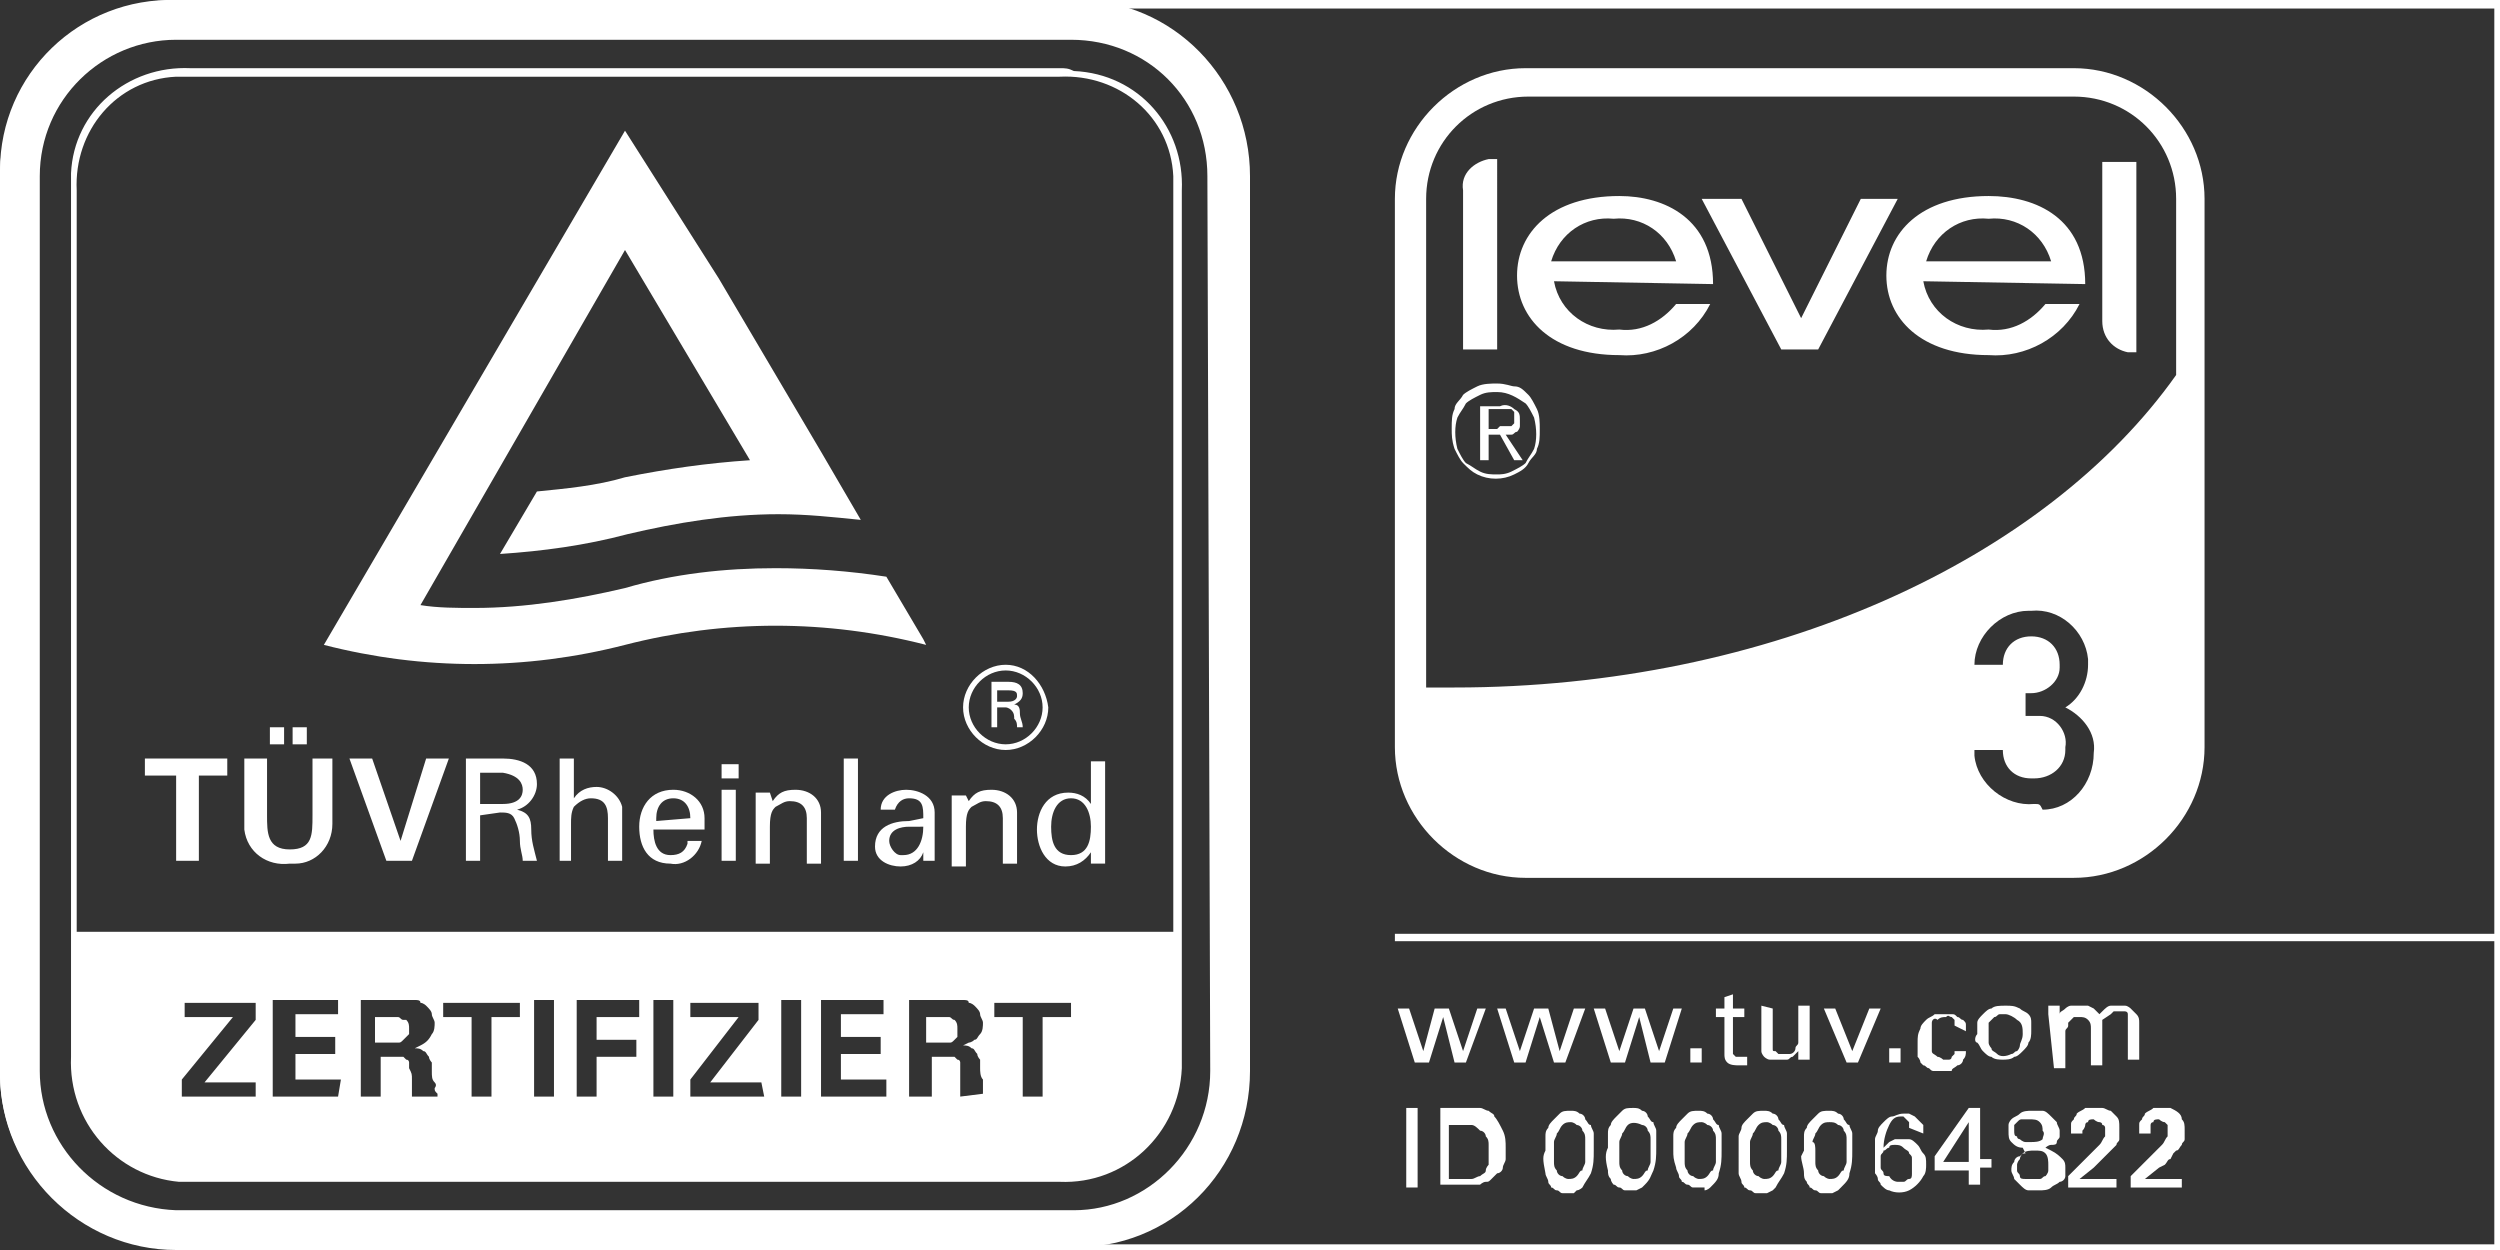
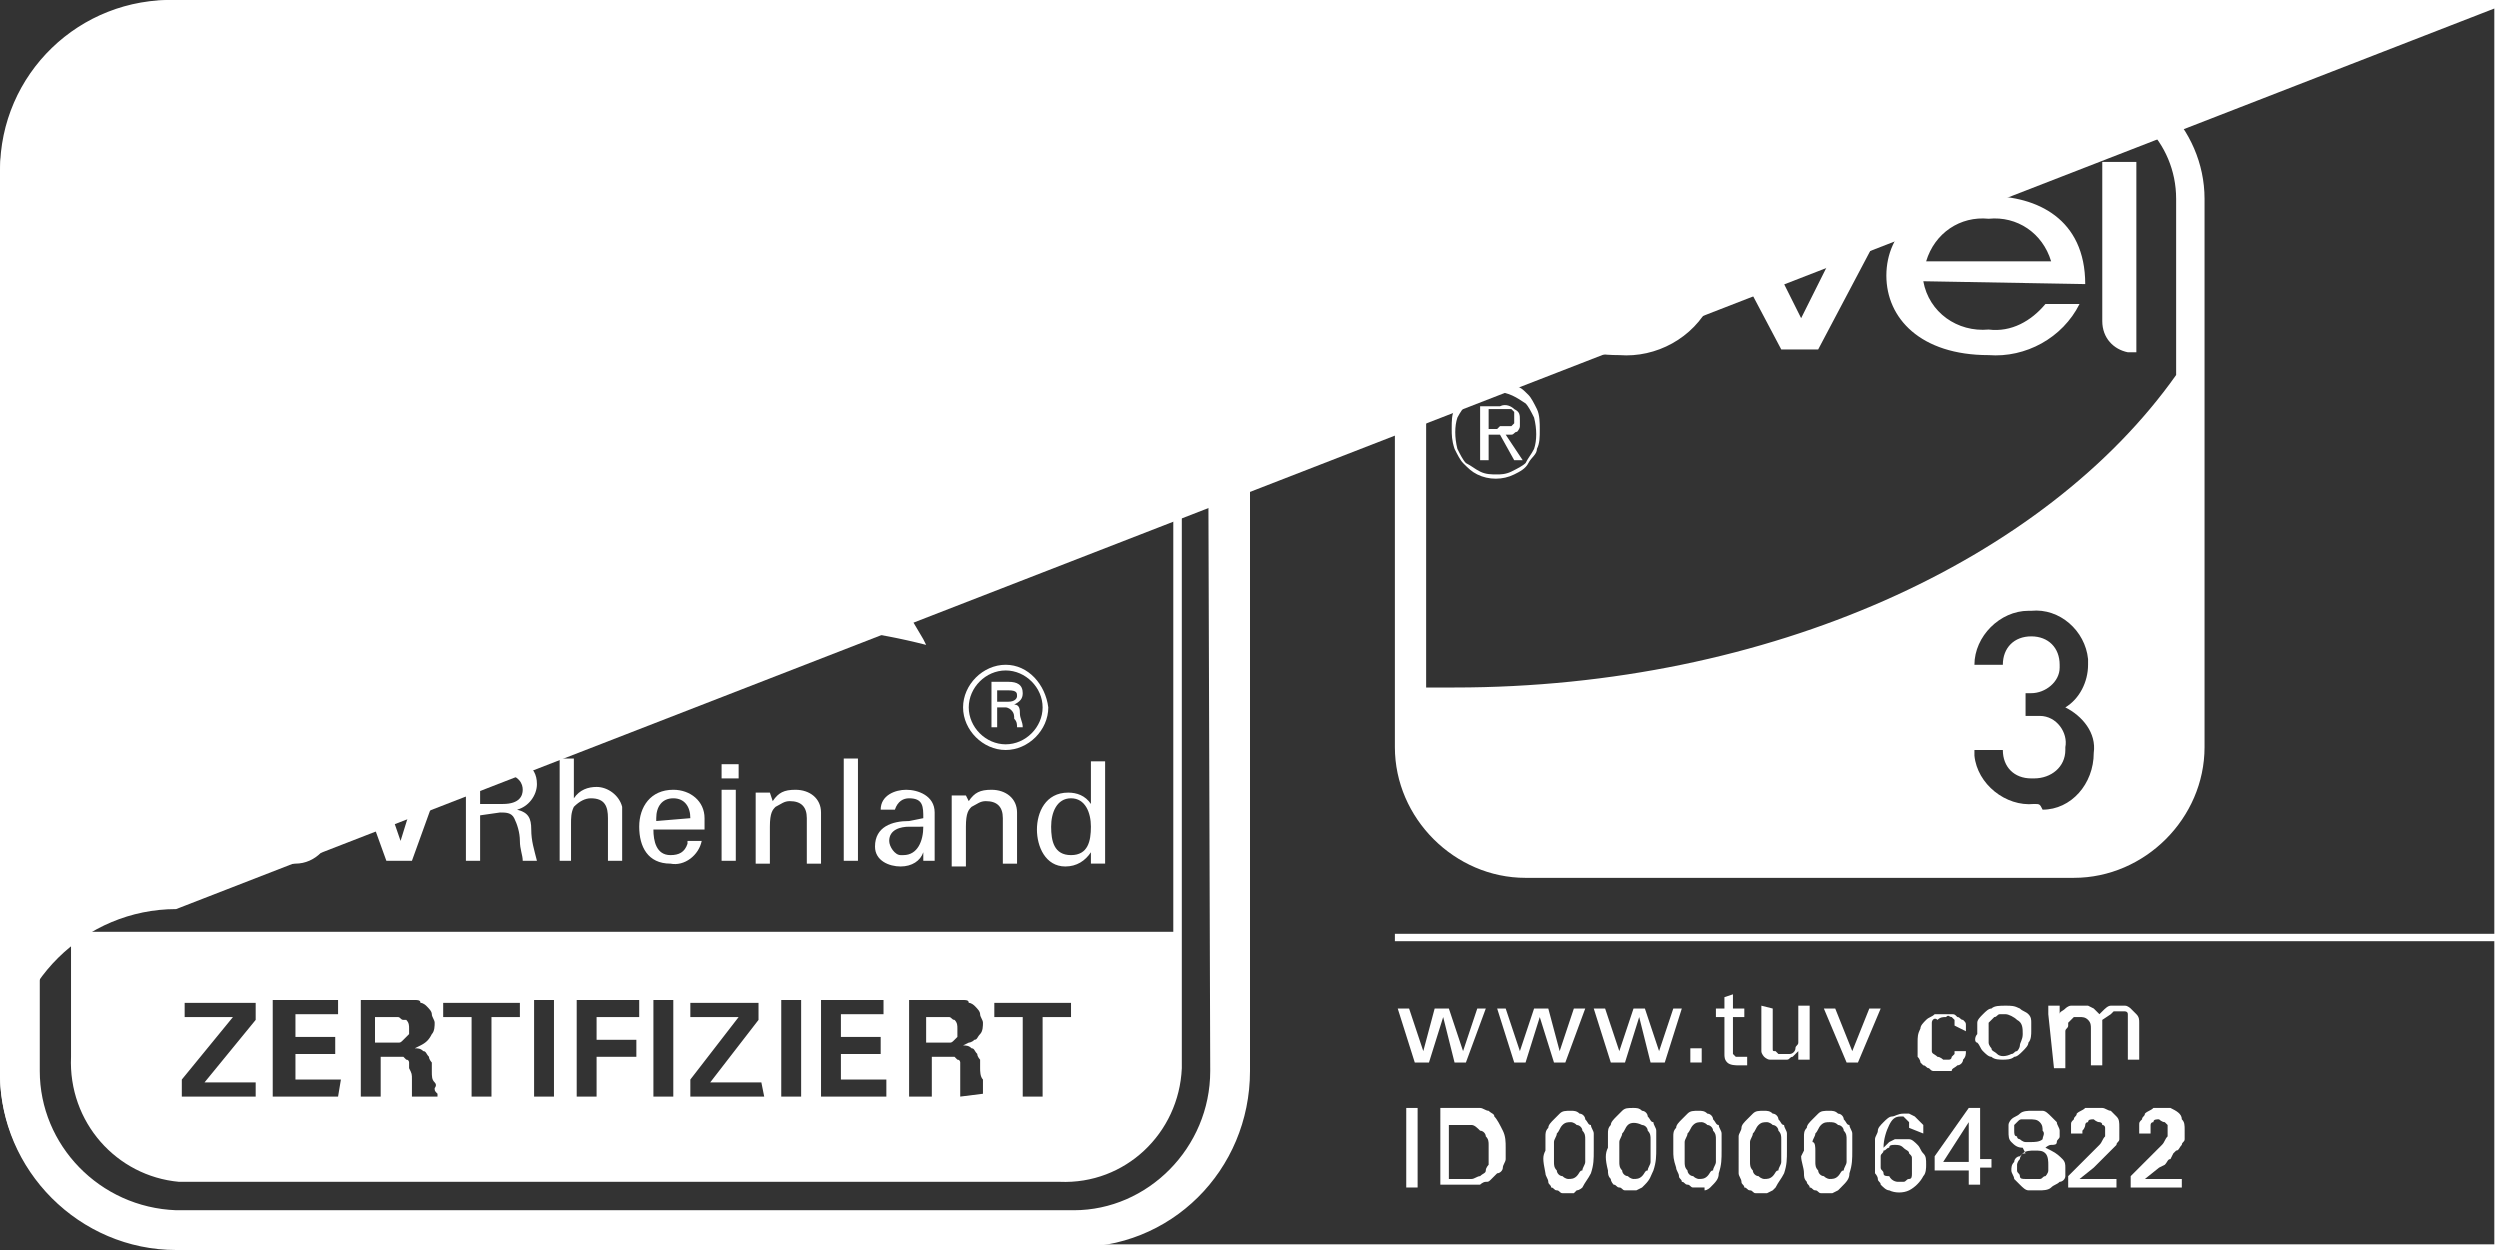
<svg xmlns="http://www.w3.org/2000/svg" version="1.1" id="Ebene_1" x="0px" y="0px" viewBox="0 0 88 44" style="enable-background:new 0 0 88 44;" xml:space="preserve">
  <rect x="0" y="0" width="88" height="44" fill="#333333" stroke="none" />
  <style type="text/css">
	.st0{fill:none;}
	.st1{fill:#FFFFFF;}
	.st2{fill:none;stroke:#FFFFFF;stroke-width:0.26;stroke-miterlimit:10;}
</style>
  <g id="Ebene_3">
    <rect class="st0" width="88" height="44" />
  </g>
  <g id="Ebene_3_1_">
    <rect x="-0.1" y="0" class="st0" width="88" height="44" />
  </g>
-   <path class="st1" d="M88,0H6.2C2.8,0,0,2.8,0,6.2l0,0v31.6C0,41.2,2.8,44,6.2,44l0,0h81.8C88.1,44,88.1,0,88,0z M87.8,0.3v43.5H6.2  c-3.3,0-5.9-2.7-5.9-5.9V6.2c0-3.3,2.7-5.9,5.9-5.9L87.8,0.3" />
+   <path class="st1" d="M88,0H6.2C2.8,0,0,2.8,0,6.2l0,0v31.6C0,41.2,2.8,44,6.2,44l0,0h81.8C88.1,44,88.1,0,88,0z M87.8,0.3v43.5H6.2  c-3.3,0-5.9-2.7-5.9-5.9c0-3.3,2.7-5.9,5.9-5.9L87.8,0.3" />
  <line class="st2" x1="49.1" y1="33" x2="88" y2="33" />
  <path class="st1" d="M44,37.7V6.2C44,2.8,41.3,0,37.9,0c-0.1,0-0.1,0-0.2,0H6.2C2.8-0.1,0,2.6,0,6c0,0.1,0,0.2,0,0.2v31.4  c-0.1,3.4,2.7,6.3,6.1,6.3h0.1h31.5C41.2,44,44,41.2,44,37.7L44,37.7 M42.6,37.7c0,2.7-2.2,4.9-4.8,4.9H6.2  c-2.7-0.1-4.8-2.3-4.8-4.9V6.2c0-2.7,2.2-4.8,4.8-4.8h31.5c2.7,0,4.8,2.1,4.8,4.8L42.6,37.7L42.6,37.7z" />
  <rect x="25.4" y="26.9" class="st1" width="0.6" height="0.5" />
  <path class="st1" d="M11.7,26.7V29c0,0.8-0.6,1.4-1.3,1.4c-0.1,0-0.1,0-0.2,0c-0.8,0.1-1.5-0.4-1.6-1.2c0-0.1,0-0.1,0-0.2v-2.3h0.8  v2c0,0.6,0,1.2,0.8,1.2s0.8-0.5,0.8-1.2v-2C11,26.7,11.7,26.7,11.7,26.7z M9.5,25.6H10v0.6H9.5V25.6z M10.3,25.6h0.5v0.6h-0.5V25.6z  " />
  <polygon class="st1" points="12.3,26.7 13.1,26.7 14.1,29.6 14.1,29.6 15,26.7 15.8,26.7 14.5,30.3 13.6,30.3 " />
  <path class="st1" d="M16.9,28.7v1.6h-0.5v-3.6h1.3c0.6,0,1.2,0.2,1.2,0.9c0,0.4-0.3,0.8-0.7,0.9l0,0c0.4,0.1,0.5,0.3,0.5,0.7  s0.1,0.7,0.2,1.1h-0.5c0-0.2-0.1-0.4-0.1-0.7s-0.1-0.6-0.2-0.8s-0.3-0.2-0.5-0.2L16.9,28.7L16.9,28.7z M16.9,28.3h0.8  c0.6,0,0.7-0.3,0.7-0.5s-0.1-0.5-0.7-0.6h-0.8V28.3z" />
  <path class="st1" d="M19.7,30.3v-3.6h0.5v1.4l0,0c0.2-0.3,0.5-0.4,0.8-0.4c0.4,0,0.8,0.3,0.9,0.7c0,0.1,0,0.1,0,0.2v1.7h-0.5v-1.5  c0-0.4-0.1-0.7-0.6-0.7c-0.2,0-0.4,0.1-0.6,0.3c-0.1,0.2-0.1,0.4-0.1,0.6v1.3H19.7z" />
  <path class="st1" d="M23,29.2c0,0.4,0.1,0.9,0.6,0.9c0.3,0,0.5-0.1,0.6-0.4c0,0,0,0,0-0.1h0.5c-0.1,0.5-0.6,0.9-1.1,0.8  c-0.8,0-1.1-0.6-1.1-1.3s0.4-1.3,1.2-1.3c0.6,0,1.1,0.4,1.1,1c0,0.1,0,0.1,0,0.2v0.2C24.8,29.2,23,29.2,23,29.2z M24.3,28.8  c0-0.4-0.2-0.7-0.6-0.7s-0.6,0.3-0.6,0.7c0,0,0,0,0,0.1L24.3,28.8L24.3,28.8z" />
  <rect x="25.4" y="27.8" class="st1" width="0.5" height="2.5" />
  <path class="st1" d="M27.2,28.2L27.2,28.2c0.2-0.3,0.4-0.4,0.8-0.4c0.5,0,0.9,0.3,0.9,0.8c0,0,0,0,0,0.1v1.7h-0.5v-1.6  c0-0.4-0.2-0.6-0.6-0.6c-0.2,0-0.3,0.1-0.5,0.2c-0.1,0.1-0.2,0.2-0.2,0.7v1.3h-0.5v-2.5h0.5L27.2,28.2z" />
  <rect x="29.7" y="26.7" class="st1" width="0.5" height="3.6" />
  <path class="st1" d="M32.5,28.8c0-0.4,0-0.7-0.5-0.7c-0.2,0-0.4,0.1-0.5,0.4l0,0H31c0-0.5,0.5-0.7,0.9-0.7s1,0.2,1,0.8v1.2  c0,0.1,0,0.3,0,0.5h-0.3h-0.1V30l0,0c-0.1,0.3-0.4,0.5-0.8,0.5c-0.4,0-0.9-0.2-0.9-0.7c0-0.7,0.6-0.9,1.2-0.9L32.5,28.8z M32,29.1  c-0.3,0-0.7,0.1-0.7,0.5c0,0.2,0.2,0.5,0.4,0.5c0,0,0,0,0.1,0c0.5,0,0.7-0.5,0.7-1H32z" />
  <path class="st1" d="M34.1,28.2L34.1,28.2c0.2-0.3,0.4-0.4,0.8-0.4c0.5,0,0.9,0.3,0.9,0.8v0.1v1.7h-0.5v-1.6c0-0.4-0.2-0.6-0.6-0.6  c-0.2,0-0.3,0.1-0.5,0.2c-0.1,0.1-0.2,0.2-0.2,0.7v1.4h-0.5V28H34L34.1,28.2z" />
  <path class="st1" d="M38.4,26.8h0.5v3.1c0,0.2,0,0.3,0,0.5h-0.5V30l0,0c-0.2,0.3-0.5,0.5-0.9,0.5c-0.7,0-1-0.7-1-1.3  s0.3-1.3,1.1-1.3c0.3,0,0.6,0.1,0.8,0.4l0,0L38.4,26.8z M37.7,30.1c0.6,0,0.7-0.5,0.7-1s-0.2-1-0.7-1s-0.7,0.5-0.7,1  S37.1,30.1,37.7,30.1" />
  <polygon class="st1" points="5.1,26.7 8,26.7 8,27.3 7,27.3 7,30.3 6.2,30.3 6.2,27.3 5.1,27.3 " />
  <path class="st1" d="M36.7,24.9c0,0.7-0.6,1.3-1.3,1.3s-1.3-0.6-1.3-1.3s0.6-1.3,1.3-1.3S36.7,24.2,36.7,24.9L36.7,24.9 M35.4,23.4  c-0.8,0-1.5,0.7-1.5,1.5s0.7,1.5,1.5,1.5s1.5-0.7,1.5-1.5l0,0C36.8,24.1,36.2,23.4,35.4,23.4" />
  <path class="st1" d="M35.1,24.9v0.7h-0.2V24h0.6c0.3,0,0.5,0.1,0.5,0.4c0,0.2-0.1,0.3-0.3,0.4l0,0c0.2,0,0.2,0.2,0.2,0.3  c0,0.2,0.1,0.3,0.1,0.5h-0.2c0-0.1,0-0.2-0.1-0.3c0-0.1,0-0.2-0.1-0.3s-0.2-0.1-0.2-0.1H35.1z M35.1,24.7h0.4c0.2,0,0.3-0.1,0.3-0.2  s0-0.2-0.3-0.2h-0.4V24.7z" />
  <path class="st1" d="M32.5,22.5l-1.3-2.2c-1.3-0.2-2.6-0.3-3.9-0.3c-1.8,0-3.6,0.2-5.3,0.7c-1.7,0.4-3.5,0.7-5.3,0.7  c-0.6,0-1.3,0-1.9-0.1L22,8.8l4.4,7.4c-1.5,0.1-2.9,0.3-4.4,0.6c-1,0.3-2.1,0.4-3.1,0.5l-1.3,2.2c1.5-0.1,3-0.3,4.5-0.7  c1.7-0.4,3.5-0.7,5.3-0.7c1,0,1.9,0.1,2.9,0.2l-1.4-2.4l-3.6-6.1L22,4.6L11.4,22.7c3.5,0.9,7.1,0.9,10.6,0s7.1-0.9,10.6,0L32.5,22.5  z" />
  <path class="st1" d="M33.6,35.9c-0.1,0-0.1-0.1-0.2-0.1h-0.8v0.9h0.6h0.2c0.1,0,0.1,0,0.2-0.1l0,0l0.1-0.1v-0.1c0-0.1,0-0.1,0-0.2  S33.7,36,33.6,35.9L33.6,35.9" />
  <path class="st1" d="M14.2,35.9c-0.1,0-0.1-0.1-0.2-0.1h-0.8v0.9h0.6H14c0.1,0,0.1,0,0.2-0.1l0,0l0.1-0.1l0.1-0.1c0-0.1,0-0.1,0-0.2  s0-0.2-0.1-0.3L14.2,35.9" />
  <path class="st1" d="M41.3,32.8H2.7V6.7c-0.1-2.1,1.4-3.9,3.5-4c0.2,0,0.4,0,0.5,0h30.6c2.1-0.1,3.9,1.4,4,3.5c0,0.2,0,0.3,0,0.5  V32.8z M37.7,35.8h-1v2.8H36v-2.8h-1v-0.5h2.7V35.8z M33.8,38.6c0-0.1,0-0.2,0-0.2c0-0.1,0-0.2,0-0.4s0-0.2,0-0.4s0-0.2,0-0.2  s0-0.1-0.1-0.1l-0.1-0.1h-0.1h-0.7v1.4h-0.8v-3.4h1.6h0.3c0.1,0,0.2,0,0.2,0.1c0.1,0,0.2,0.1,0.2,0.1c0.1,0.1,0.2,0.2,0.2,0.3  s0.1,0.2,0.1,0.3s0,0.3-0.1,0.4s-0.1,0.2-0.2,0.2c-0.1,0.1-0.2,0.1-0.2,0.1l-0.2,0.1c0.1,0,0.2,0,0.3,0.1c0.1,0,0.1,0.1,0.2,0.2  c0,0.1,0.1,0.2,0.1,0.2c0,0.1,0,0.2,0,0.3s0,0.3,0.1,0.4c0,0.1,0,0.1,0,0.2v0.2v0.1L33.8,38.6z M31.2,38.6h-2.3v-3.4h2.2v0.5h-1.5  v0.8H31v0.6h-1.4V38h1.6C31.2,38,31.2,38.6,31.2,38.6z M28.2,38.6h-0.7v-3.4h0.7V38.6z M26.9,38.6h-2.6V38l1.7-2.2h-1.7v-0.5h2.4  v0.6L25,38.1h1.8L26.9,38.6z M23.7,38.6H23v-3.4h0.7V38.6z M22.5,35.8H21v0.8h1.4v0.6H21v1.4h-0.7v-3.4h2.2V35.8z M19.5,38.6h-0.7  v-3.4h0.7V38.6z M18.3,35.8h-1v2.8h-0.7v-2.8h-1v-0.5h2.7V35.8z M14.5,38.6c0,0,0-0.1,0-0.2s0-0.2,0-0.4s0-0.2-0.1-0.4  c0-0.1,0-0.1,0-0.2c0,0,0-0.1-0.1-0.1l-0.1-0.1h-0.1h-0.7v1.4h-0.7v-3.4h1.6h0.3c0.1,0,0.2,0,0.2,0.1c0.1,0,0.2,0.1,0.2,0.1  c0.1,0.1,0.2,0.2,0.2,0.3s0.1,0.2,0.1,0.3s0,0.3-0.1,0.4c-0.1,0.2-0.2,0.3-0.4,0.4l-0.2,0.1c0.1,0,0.2,0,0.3,0.1  c0.1,0,0.1,0.1,0.2,0.2c0,0.1,0.1,0.2,0.1,0.2c0,0.1,0,0.2,0,0.3c0,0.2,0,0.3,0.1,0.4s0,0.2,0,0.2c0,0.1,0,0.1,0.1,0.2v0.1  L14.5,38.6z M11.9,38.6H9.6v-3.4h2.3v0.5h-1.5v0.8h1.4v0.6h-1.4V38H12L11.9,38.6z M9,38.6H6.4V38l1.8-2.2H6.5v-0.5H9v0.6l-1.8,2.2H9  V38.6z M37.3,2.4H6.7C4.5,2.3,2.6,3.9,2.5,6.1c0,0.2,0,0.3,0,0.5v30.6c-0.1,2.3,1.6,4.2,3.8,4.4c0.1,0,0.3,0,0.4,0h30.6  c2.3,0.1,4.2-1.7,4.3-4c0-0.1,0-0.3,0-0.4V6.7c0.1-2.2-1.5-4.1-3.8-4.2C37.6,2.4,37.5,2.4,37.3,2.4" />
  <polygon class="st1" points="49.6,35.5 50.1,37 50.5,35.5 51,35.5 51.5,37 52,35.5 52.3,35.5 51.6,37.4 51.2,37.4 50.8,35.8   50.3,37.4 49.8,37.4 49.2,35.5 " />
  <polygon class="st1" points="53,35.5 53.5,37 54,35.5 54.5,35.5 54.9,37 55.4,35.5 55.8,35.5 55.1,37.4 54.7,37.4 54.2,35.8   53.7,37.4 53.3,37.4 52.7,35.5 " />
  <polygon class="st1" points="56.5,35.5 57,37 57.5,35.5 57.9,35.5 58.4,37 58.9,35.5 59.2,35.5 58.6,37.4 58.1,37.4 57.7,35.8   57.2,37.4 56.7,37.4 56.1,35.5 " />
  <rect x="59.5" y="36.9" class="st1" width="0.4" height="0.5" />
  <path class="st1" d="M60.4,35.5h0.3v-0.4L61,35v0.5h0.4v0.3H61V37v0.1l0.1,0.1c0,0,0.1,0,0.2,0h0.2v0.3h-0.3c-0.1,0-0.3,0-0.4-0.1  s-0.1-0.2-0.1-0.3v-1.3h-0.3V35.5z" />
  <path class="st1" d="M62.4,35.5v1.2c0,0,0,0.1,0,0.2s0,0.1,0.1,0.1l0.1,0.1c0.1,0,0.1,0,0.2,0s0.2,0,0.2,0c0.1,0,0.2-0.1,0.2-0.2  s0.1-0.1,0.1-0.2s0-0.1,0-0.2v-1.1h0.4v1.9h-0.4V37l-0.1,0.1l-0.1,0.1c-0.1,0-0.1,0.1-0.2,0.1s-0.2,0-0.3,0s-0.2,0-0.3,0  s-0.2-0.1-0.2-0.1S62,37.1,62,37s0-0.2,0-0.3v-1.3L62.4,35.5z" />
  <polygon class="st1" points="64.2,35.5 64.6,35.5 65.2,37 65.8,35.5 66.2,35.5 65.4,37.4 65,37.4 " />
-   <rect x="66.5" y="36.9" class="st1" width="0.4" height="0.5" />
  <path class="st1" d="M68.8,36.1L68.8,36.1v-0.2l-0.1-0.1c-0.1,0-0.1-0.1-0.2,0c-0.1,0-0.2,0-0.3,0.1c-0.1-0.1-0.2,0-0.2,0.1  s0,0.2,0,0.2c0,0.1,0,0.1,0,0.2s0,0.2,0,0.3s0,0.2,0,0.3s0.1,0.1,0.2,0.2c0.1,0,0.2,0.1,0.2,0.1c0.1,0,0.1,0,0.2,0s0.1-0.1,0.1-0.1  l0.1-0.1V37h0.4c0,0.1,0,0.2-0.1,0.3c0,0.1-0.1,0.2-0.2,0.2c-0.1,0.1-0.2,0.1-0.2,0.2c-0.1,0-0.2,0-0.3,0h-0.1h-0.2  c-0.1,0-0.1,0-0.2-0.1c-0.1,0-0.1-0.1-0.2-0.1l-0.1-0.1c0,0,0-0.1-0.1-0.2c0-0.1,0-0.1,0-0.2s0-0.2,0-0.3c0-0.2,0-0.3,0.1-0.5  c0-0.1,0.1-0.2,0.2-0.3s0.2-0.1,0.3-0.2c0.1,0,0.2,0,0.3,0h0.1h0.2c0.1,0,0.1,0,0.2,0.1c0.1,0,0.1,0.1,0.2,0.1  c0.1,0.1,0.1,0.1,0.1,0.2s0,0.1,0,0.2L68.8,36.1z" />
  <path class="st1" d="M70,36.4c0,0.1,0,0.2,0,0.3s0.1,0.2,0.1,0.2c0,0.1,0.1,0.1,0.2,0.2s0.3,0.1,0.5,0c0.1,0,0.1-0.1,0.2-0.1  c0.1-0.1,0.1-0.2,0.1-0.2c0-0.1,0.1-0.2,0.1-0.4s0-0.4-0.2-0.5c-0.1-0.1-0.3-0.2-0.4-0.2s-0.1,0-0.2,0s-0.1,0.1-0.2,0.1  c-0.1,0.1-0.1,0.1-0.2,0.2C70,36.1,70,36.3,70,36.4 M69.6,36.4c0-0.1,0-0.2,0-0.4c0-0.1,0.1-0.2,0.2-0.3s0.2-0.2,0.3-0.2  c0.1-0.1,0.3-0.1,0.5-0.1s0.3,0,0.5,0.1c0.1,0.1,0.2,0.1,0.3,0.2c0.1,0.1,0.1,0.2,0.1,0.3s0,0.2,0,0.3s0,0.3-0.1,0.4  c0,0.1-0.1,0.2-0.2,0.3s-0.2,0.2-0.3,0.2c-0.1,0.1-0.3,0.1-0.4,0.1s-0.3,0-0.4-0.1c-0.1,0-0.2-0.1-0.3-0.2c-0.1-0.1-0.1-0.2-0.2-0.3  C69.5,36.7,69.5,36.5,69.6,36.4" />
  <path class="st1" d="M72.1,35.7v-0.3h0.4v0.3c0-0.1,0.1-0.1,0.2-0.2c0,0,0.1-0.1,0.2-0.1s0.1,0,0.2,0h0.1c0.1,0,0.2,0,0.3,0l0.2,0.1  l0.1,0.1l0.1,0.1l0.1-0.1c0.1-0.1,0.2-0.2,0.3-0.2c0.1,0,0.2,0,0.3,0h0.2c0.1,0,0.2,0.1,0.2,0.1c0.1,0.1,0.1,0.1,0.2,0.2  c0.1,0.1,0.1,0.2,0.1,0.3v1.3h-0.4V36c0-0.1,0-0.1,0-0.2v-0.1c0-0.1-0.1-0.1-0.1-0.1c-0.1,0-0.2,0-0.2,0h-0.2l-0.1,0.1l-0.3,0.2V36  v0.1v0.1v1.3h-0.4v-1.3c0-0.1,0-0.2-0.1-0.3s-0.2-0.1-0.3-0.1h-0.2l-0.1,0.1L72.8,36v0.1c0,0.1-0.1,0.1-0.1,0.2s0,0.1,0,0.2v1.1  h-0.4L72.1,35.7z" />
  <rect x="49.5" y="39" class="st1" width="0.4" height="2.8" />
  <path class="st1" d="M51,41.5h0.4h0.4c0.1,0,0.2-0.1,0.3-0.1c0.1-0.1,0.2-0.1,0.2-0.2s0.1-0.2,0.1-0.2c0-0.1,0-0.2,0-0.2  c0-0.1,0-0.1,0-0.2v-0.1c0-0.1,0-0.2,0-0.2c0-0.1,0-0.2-0.1-0.3c0-0.1-0.1-0.2-0.2-0.2c-0.1-0.1-0.2-0.2-0.3-0.2s-0.3,0-0.4,0H51  V41.5z M50.7,39h1.1c0.1,0,0.2,0,0.3,0s0.2,0.1,0.3,0.1c0.1,0.1,0.2,0.1,0.2,0.2c0.1,0.1,0.2,0.3,0.3,0.5s0.1,0.4,0.1,0.6  c0,0.1,0,0.3,0,0.4s-0.1,0.2-0.1,0.3s-0.1,0.2-0.2,0.2l-0.2,0.2c-0.1,0.1-0.1,0.1-0.2,0.1c-0.1,0-0.2,0.1-0.2,0.1h-0.3h-1.1  C50.7,41.7,50.7,39,50.7,39z" />
  <path class="st1" d="M54.7,40.5c0,0.2,0,0.3,0,0.4s0,0.2,0.1,0.3c0,0.1,0.1,0.2,0.2,0.2c0.1,0.1,0.2,0.1,0.2,0.1  c0.1,0,0.2,0,0.3-0.1s0.1-0.2,0.2-0.2c0-0.1,0.1-0.2,0.1-0.3s0-0.2,0-0.4c0-0.1,0-0.3,0-0.4s0-0.2-0.1-0.3c0-0.1-0.1-0.2-0.2-0.2  c-0.1-0.1-0.2-0.1-0.2-0.1c-0.1,0-0.2,0-0.3,0.1s-0.1,0.2-0.2,0.3c0,0.1-0.1,0.2-0.1,0.3C54.7,40.2,54.7,40.4,54.7,40.5 M54.4,40.5  c0-0.1,0-0.2,0-0.2c0-0.1,0-0.2,0-0.3s0-0.2,0.1-0.3c0-0.1,0.1-0.2,0.2-0.3c0.1-0.1,0.2-0.2,0.2-0.2c0.1-0.1,0.2-0.1,0.4-0.1  c0.1,0,0.2,0,0.3,0.1c0.1,0,0.2,0.1,0.2,0.2c0.1,0.1,0.1,0.2,0.2,0.2c0,0.1,0.1,0.2,0.1,0.3s0,0.2,0,0.3s0,0.2,0,0.3  c0,0.3,0,0.5-0.1,0.8c-0.1,0.2-0.2,0.3-0.3,0.5c0,0-0.1,0.1-0.2,0.1L55.4,42h-0.1h-0.1c-0.1,0-0.2,0-0.2,0c-0.1,0-0.1-0.1-0.2-0.1  c-0.1,0-0.1-0.1-0.2-0.1c0-0.1-0.1-0.1-0.1-0.2s-0.1-0.2-0.1-0.3C54.3,40.8,54.3,40.7,54.4,40.5" />
  <path class="st1" d="M57,40.5c0,0.1,0,0.3,0,0.4s0,0.2,0.1,0.3c0,0.1,0.1,0.2,0.2,0.2c0.1,0.1,0.2,0.1,0.2,0.1c0.1,0,0.2,0,0.3-0.1  s0.1-0.2,0.2-0.2c0-0.1,0.1-0.2,0.1-0.3s0-0.2,0-0.4s0-0.3,0-0.4s0-0.2-0.1-0.3c0-0.1-0.1-0.2-0.2-0.2c-0.2-0.1-0.4-0.1-0.5,0  s-0.1,0.2-0.2,0.3c0,0.1-0.1,0.2-0.1,0.3C57,40.2,57,40.3,57,40.5 M56.6,40.4c0-0.1,0-0.1,0-0.2s0-0.2,0-0.3s0-0.2,0.1-0.3  c0-0.1,0.1-0.2,0.2-0.3c0.1-0.1,0.2-0.2,0.2-0.2c0.1-0.1,0.2-0.1,0.4-0.1c0.1,0,0.2,0,0.3,0.1c0.1,0,0.2,0.1,0.2,0.2  c0.1,0.1,0.1,0.2,0.2,0.2c0,0.1,0.1,0.2,0.1,0.3s0,0.2,0,0.3s0,0.2,0,0.3c0,0.3,0,0.5-0.1,0.8c-0.1,0.2-0.1,0.3-0.3,0.5l-0.1,0.1  l-0.2,0.1h-0.1h-0.1c-0.1,0-0.2,0-0.2,0c-0.1,0-0.1-0.1-0.2-0.1c-0.1,0-0.1-0.1-0.2-0.1c0,0-0.1-0.1-0.1-0.2  c-0.1-0.1-0.1-0.2-0.1-0.3C56.5,40.8,56.5,40.6,56.6,40.4" />
  <path class="st1" d="M59.3,40.5c0,0.2,0,0.3,0,0.4s0,0.2,0.1,0.3c0,0.1,0.1,0.2,0.2,0.2c0.1,0.1,0.2,0.1,0.2,0.1  c0.1,0,0.2,0,0.3-0.1s0.1-0.2,0.2-0.2c0-0.1,0.1-0.2,0.1-0.3s0-0.2,0-0.4c0-0.1,0-0.3,0-0.4s0-0.2-0.1-0.3c0-0.1-0.1-0.2-0.2-0.2  c-0.1-0.1-0.2-0.1-0.2-0.1c-0.1,0-0.2,0-0.3,0.1s-0.1,0.2-0.2,0.3c0,0.1-0.1,0.2-0.1,0.3C59.3,40.2,59.3,40.4,59.3,40.5 M58.9,40.5  c0-0.1,0-0.2,0-0.2c0-0.1,0-0.2,0-0.3s0-0.2,0.1-0.3c0-0.1,0.1-0.2,0.2-0.3c0.1-0.1,0.2-0.2,0.2-0.2c0.1-0.1,0.2-0.1,0.4-0.1  c0.1,0,0.2,0,0.3,0.1c0.1,0,0.2,0.1,0.2,0.2c0.1,0.1,0.1,0.2,0.2,0.2c0,0.1,0.1,0.2,0.1,0.3s0,0.2,0,0.3s0,0.2,0,0.3  c0,0.3,0,0.5-0.1,0.8c0,0.2-0.1,0.3-0.3,0.5c0,0-0.1,0.1-0.2,0.1v-0.1h-0.1h-0.1c-0.1,0-0.2,0-0.2,0c-0.1,0-0.1-0.1-0.2-0.1  s-0.1-0.1-0.2-0.1c0-0.1-0.1-0.1-0.1-0.2S59,41.2,59,41.1C58.9,40.8,58.9,40.7,58.9,40.5" />
  <path class="st1" d="M61.6,40.5c0,0.1,0,0.3,0,0.4s0,0.2,0.1,0.3c0,0.1,0.1,0.2,0.2,0.2c0.1,0.1,0.2,0.1,0.2,0.1  c0.1,0,0.2,0,0.3-0.1s0.1-0.2,0.2-0.2c0-0.1,0.1-0.2,0.1-0.3s0-0.2,0-0.4c0-0.1,0-0.3,0-0.4s0-0.2-0.1-0.3c0-0.1-0.1-0.2-0.2-0.2  c-0.1-0.1-0.2-0.1-0.2-0.1c-0.1,0-0.2,0-0.3,0.1s-0.1,0.2-0.2,0.3c0,0.1-0.1,0.2-0.1,0.3C61.6,40.2,61.6,40.4,61.6,40.5 M61.2,40.5  c0-0.1,0-0.2,0-0.2c0-0.1,0-0.2,0-0.3s0.1-0.2,0.1-0.3s0.1-0.2,0.2-0.3c0.1-0.1,0.2-0.2,0.2-0.2c0.1-0.1,0.2-0.1,0.4-0.1  c0.1,0,0.2,0,0.3,0.1c0.1,0,0.2,0.1,0.2,0.2c0.1,0.1,0.1,0.2,0.2,0.2c0,0.1,0.1,0.2,0.1,0.3s0,0.2,0,0.3s0,0.2,0,0.3  c0,0.3,0,0.5-0.1,0.8c-0.1,0.2-0.2,0.3-0.3,0.5l-0.1,0.1L62.2,42h-0.1H62c-0.1,0-0.2,0-0.2,0c-0.1,0-0.1-0.1-0.2-0.1  s-0.1-0.1-0.2-0.1c0-0.1-0.1-0.1-0.1-0.2s-0.1-0.2-0.1-0.3C61.2,40.8,61.2,40.7,61.2,40.5" />
  <path class="st1" d="M63.9,40.5c0,0.1,0,0.3,0,0.4s0,0.2,0.1,0.3c0,0.1,0.1,0.2,0.2,0.2c0.1,0.1,0.2,0.1,0.2,0.1  c0.1,0,0.2,0,0.3-0.1c0.1-0.1,0.1-0.2,0.2-0.2c0-0.1,0.1-0.2,0.1-0.3s0-0.2,0-0.4s0-0.3,0-0.4s0-0.2-0.1-0.3c0-0.1-0.1-0.2-0.2-0.2  c-0.1-0.1-0.2-0.1-0.3-0.1c-0.1,0-0.2,0-0.3,0.1c-0.1,0.1-0.1,0.2-0.2,0.3c0,0.1-0.1,0.2-0.1,0.3C63.9,40.2,63.9,40.4,63.9,40.5   M63.5,40.5c0-0.1,0-0.1,0-0.2s0-0.2,0-0.3s0-0.2,0.1-0.3c0-0.1,0.1-0.2,0.2-0.3c0.1-0.1,0.2-0.2,0.2-0.2c0.1-0.1,0.2-0.1,0.4-0.1  c0.1,0,0.2,0,0.3,0.1c0.1,0,0.2,0.1,0.2,0.2c0.1,0.1,0.1,0.2,0.2,0.2c0,0.1,0.1,0.2,0.1,0.3s0,0.2,0,0.3s0,0.2,0,0.3  c0,0.3,0,0.5-0.1,0.8c0,0.2-0.1,0.3-0.3,0.5l-0.1,0.1L64.5,42h-0.1h-0.1c-0.1,0-0.2,0-0.2,0c-0.1,0-0.1-0.1-0.2-0.1  s-0.1-0.1-0.2-0.1c0-0.1-0.1-0.1-0.1-0.2c-0.1-0.1-0.1-0.2-0.1-0.3c0-0.2-0.1-0.4-0.1-0.6" />
  <path class="st1" d="M66.8,41.6c0.1,0,0.1,0,0.2,0s0.1-0.1,0.2-0.1s0.1-0.1,0.1-0.2s0-0.2,0-0.3s0-0.1,0-0.2s0-0.1-0.1-0.2  c0-0.1-0.1-0.1-0.2-0.2s-0.2-0.1-0.3-0.1c-0.1,0-0.2,0-0.2,0.1c-0.1,0-0.1,0.1-0.2,0.1c0,0.1-0.1,0.1-0.1,0.2s0,0.1,0,0.2  s0,0.2,0,0.2c0,0.1,0.1,0.1,0.1,0.2s0.1,0.1,0.2,0.1C66.6,41.6,66.8,41.6,66.8,41.6 M67.2,39.7c0-0.1,0-0.1,0-0.2l-0.1-0.1l-0.1-0.1  h-0.1c-0.2,0-0.3,0.1-0.4,0.3s-0.2,0.5-0.2,0.8l0.1-0.1l0.1-0.1l0.2-0.1c0.1,0,0.2,0,0.2,0c0.1,0,0.2,0,0.3,0c0.1,0,0.2,0.1,0.3,0.2  c0.1,0.1,0.1,0.2,0.2,0.3s0.1,0.2,0.1,0.4c0,0.1,0,0.3-0.1,0.4c-0.1,0.2-0.3,0.4-0.5,0.5s-0.5,0.1-0.7,0c-0.1,0-0.2-0.1-0.3-0.2  c0-0.1-0.1-0.1-0.1-0.2S66,41.3,66,41.3c0-0.1,0-0.2,0-0.3s0-0.2,0-0.3s0-0.2,0-0.3s0-0.2,0-0.3s0.1-0.2,0.1-0.3s0.1-0.2,0.2-0.3  s0.2-0.2,0.3-0.2c0.1,0,0.2-0.1,0.4-0.1c0.1,0,0.2,0,0.2,0l0.2,0.1l0.1,0.1l0.1,0.1l0.1,0.1v0.1v0.1v0.1L67.2,39.7z" />
  <path class="st1" d="M69.3,40.9v-1.4l-0.9,1.4H69.3z M69.3,41.2h-1.2v-0.5l1.2-1.7h0.4v1.8h0.4v0.3h-0.4v0.6h-0.4V41.2z" />
  <path class="st1" d="M71.9,39.8c0-0.1,0-0.2-0.1-0.3s-0.2-0.1-0.4-0.1c-0.1,0-0.1,0-0.2,0s-0.1,0-0.2,0.1l-0.1,0.1  c0,0.1,0,0.1,0,0.2s0,0.2,0.1,0.2c0,0.1,0.1,0.1,0.1,0.1s0.1,0.1,0.2,0.1s0.1,0,0.2,0s0.3,0,0.4-0.1C71.9,40,72,39.9,71.9,39.8   M71,41c0,0.1,0,0.1,0,0.2s0.1,0.1,0.1,0.2s0.1,0.1,0.2,0.1s0.2,0,0.2,0c0.1,0,0.2,0,0.3,0c0.1,0,0.1-0.1,0.2-0.1  c0,0,0.1-0.1,0.1-0.2s0-0.1,0-0.2s0-0.3-0.1-0.4s-0.2-0.1-0.4-0.1c-0.1,0-0.3,0-0.4,0.1c0,0-0.1,0.1-0.1,0.2C71,40.9,71,41,71,41   M71.2,40.4c-0.2,0-0.3-0.1-0.4-0.2s-0.1-0.2-0.1-0.4c0-0.1,0-0.1,0-0.2s0.1-0.2,0.1-0.2c0.1-0.1,0.2-0.1,0.3-0.2  c0.1-0.1,0.3-0.1,0.4-0.1s0.3,0,0.4,0s0.2,0.1,0.3,0.2c0.1,0.1,0.1,0.1,0.2,0.2c0,0.1,0.1,0.2,0.1,0.3s0,0.1,0,0.2s-0.1,0.1-0.1,0.2  s-0.1,0.1-0.2,0.1s-0.2,0.1-0.2,0.1l0.2,0.1c0.2,0.1,0.3,0.2,0.4,0.3s0.1,0.2,0.1,0.3s0,0.2,0,0.3s-0.1,0.2-0.2,0.2  c-0.1,0.1-0.2,0.1-0.3,0.2c-0.1,0.1-0.3,0.1-0.4,0.1s-0.2,0-0.4,0c-0.1,0-0.2-0.1-0.3-0.2c-0.1-0.1-0.1-0.1-0.2-0.2  c0-0.1-0.1-0.2-0.1-0.3s0-0.2,0.1-0.3c0-0.1,0.1-0.2,0.2-0.2c0.1-0.1,0.1-0.1,0.2-0.1L71.2,40.4" />
  <path class="st1" d="M72.8,41.4l0.7-0.7c0.1-0.1,0.2-0.2,0.2-0.2l0.2-0.2c0.1-0.1,0.1-0.2,0.2-0.3c0-0.1,0-0.1,0-0.2v-0.1  c0,0,0-0.1-0.1-0.1c0-0.1-0.1-0.1-0.1-0.1c-0.1,0-0.2-0.1-0.2-0.1c-0.1,0-0.2,0-0.2,0.1c-0.1,0-0.1,0.1-0.1,0.1s0,0.1-0.1,0.2v0.1  h-0.4v-0.1c0,0,0-0.1,0-0.2s0-0.1,0.1-0.2c0-0.1,0.1-0.1,0.1-0.2c0.1-0.1,0.2-0.1,0.3-0.2h0.3c0.1,0,0.2,0,0.3,0  c0.1,0,0.2,0.1,0.3,0.1c0.1,0.1,0.1,0.1,0.2,0.2s0.1,0.2,0.1,0.4V40v0.1c0,0.1-0.1,0.1-0.1,0.2l-0.2,0.2l-0.1,0.1l-0.2,0.2L73.8,41  l-0.1,0.1l-0.5,0.4h1.3v0.3h-1.7L72.8,41.4z" />
  <path class="st1" d="M75,41.4l0.7-0.7l0.2-0.2l0.2-0.2c0.1-0.1,0.1-0.2,0.2-0.3c0-0.1,0-0.1,0-0.2v-0.1v-0.1l-0.1-0.1  c-0.1,0-0.2-0.1-0.2-0.1c-0.1,0-0.2,0-0.2,0.1c-0.1,0-0.1,0.1-0.1,0.1s0,0.1,0,0.2v0.1h-0.4v-0.1c0,0,0-0.1,0-0.2s0-0.1,0.1-0.2  c0-0.1,0.1-0.1,0.1-0.2c0.1-0.1,0.2-0.1,0.3-0.2h0.3c0.1,0,0.2,0,0.3,0c0.2,0.1,0.4,0.2,0.4,0.4c0.1,0.1,0.1,0.2,0.1,0.4V40v0.1  c0,0.1-0.1,0.1-0.1,0.2c-0.1,0.1-0.1,0.2-0.2,0.2l-0.1,0.1l-0.1,0.2c-0.1,0-0.1,0.1-0.2,0.2l-0.2,0.1l-0.5,0.4h1.3v0.3h-1.8L75,41.4  L75,41.4z" />
  <path class="st1" d="M51.5,12.3h1.2V5.6h-0.3c-0.5,0.1-1,0.5-0.9,1.1V12.3z" />
  <path class="st1" d="M54.6,9.2c0.3-1,1.2-1.6,2.2-1.5c1-0.1,1.9,0.5,2.2,1.5H54.6z M60.3,10L60.3,10c0-2.3-1.7-3.1-3.3-3.1  c-2.4,0-3.6,1.3-3.6,2.8s1.2,2.8,3.6,2.8c1.3,0.1,2.6-0.6,3.2-1.8H59c-0.5,0.6-1.2,1-2,0.9c-1.1,0.1-2.1-0.6-2.3-1.7L60.3,10  L60.3,10z" />
  <polygon class="st1" points="63.4,11.2 61.3,7 59.9,7 62.7,12.3 64,12.3 66.8,7 65.5,7 " />
  <path class="st1" d="M67.8,9.2c0.3-1,1.2-1.6,2.2-1.5c1-0.1,1.9,0.5,2.2,1.5H67.8z M73.4,10L73.4,10c0-2.3-1.7-3.1-3.4-3.1  c-2.4,0-3.6,1.3-3.6,2.8s1.2,2.8,3.6,2.8c1.3,0.1,2.6-0.6,3.2-1.8H72c-0.5,0.6-1.2,1-2,0.9c-1.1,0.1-2.1-0.6-2.3-1.7L73.4,10  L73.4,10z" />
  <path class="st1" d="M74,5.7h1.2v6.7h-0.3c-0.5-0.1-0.9-0.5-0.9-1.1C74,11.3,74,5.7,74,5.7z" />
  <path class="st1" d="M52.7,13.5c-0.2,0-0.5,0-0.7,0.1s-0.4,0.2-0.5,0.3c-0.1,0.2-0.3,0.3-0.3,0.5c-0.1,0.2-0.1,0.4-0.1,0.7  c0,0.2,0,0.4,0.1,0.7c0.1,0.2,0.2,0.4,0.3,0.5c0.2,0.2,0.3,0.3,0.5,0.4c0.4,0.2,0.9,0.2,1.3,0c0.2-0.1,0.4-0.2,0.5-0.4  s0.3-0.3,0.3-0.5c0.1-0.2,0.1-0.4,0.1-0.7c0-0.2,0-0.5-0.1-0.7s-0.2-0.4-0.3-0.5c-0.2-0.2-0.3-0.3-0.5-0.3  C53.2,13.6,53,13.5,52.7,13.5 M52.7,13.8c0.4,0,0.7,0.2,1,0.4c0.1,0.1,0.2,0.3,0.3,0.5c0.1,0.4,0.1,0.8,0,1.1  c-0.1,0.2-0.2,0.3-0.3,0.5c-0.1,0.1-0.3,0.2-0.5,0.3s-0.4,0.1-0.5,0.1c-0.2,0-0.4,0-0.6-0.1c-0.2-0.1-0.3-0.2-0.5-0.3  c-0.1-0.1-0.2-0.3-0.3-0.5c-0.1-0.4-0.1-0.8,0-1.1c0.1-0.2,0.2-0.3,0.3-0.5c0.1-0.1,0.3-0.2,0.5-0.3C52.3,13.8,52.5,13.8,52.7,13.8   M52.4,16.2v-0.9h0.4l0.5,0.9h0.3L53,15.3c0.1,0,0.1,0,0.2,0c0.1,0,0.1-0.1,0.2-0.1c0,0,0.1-0.1,0.1-0.2c0-0.1,0-0.1,0-0.2  c0-0.2,0-0.3-0.2-0.4c-0.1-0.1-0.3-0.2-0.5-0.1h-0.7v1.9H52.4z M52.7,15.1h-0.3v-0.7h0.4H53c0,0,0.1,0,0.2,0l0.1,0.1  c0,0.1,0,0.1,0,0.2c0,0.1,0,0.1,0,0.2L53.2,15H53h-0.2" />
  <path class="st1" d="M76.6,13.2c-4.6,6.5-14.3,11-25.4,11h-1V7c0-2,1.6-3.6,3.6-3.6l0,0H73c2,0,3.6,1.6,3.6,3.6  C76.6,7,76.6,13.2,76.6,13.2z M71.6,28.3c-1,0.1-2-0.7-2.1-1.7c0-0.1,0-0.1,0-0.2h1c0,0.6,0.4,1,1,1h0.1c0.6,0,1.1-0.4,1.1-1v-0.1  c0.1-0.5-0.3-1.1-0.9-1.1c-0.1,0-0.2,0-0.3,0h-0.2v-0.8h0.2c0.5,0,1-0.4,1-0.9v-0.1c0-0.6-0.4-1-1-1s-1,0.4-1,1l0,0h-1  c0-1,0.9-1.9,1.9-1.9h0.1c1-0.1,1.9,0.7,2,1.7c0,0.1,0,0.1,0,0.2c0,0.6-0.3,1.2-0.8,1.5c0.6,0.3,1.1,0.9,1,1.6c0,1.1-0.8,2-1.8,2  C71.8,28.3,71.8,28.3,71.6,28.3 M73,2.4H53.7c-2.5,0-4.6,2.1-4.6,4.6v19.3c0,2.5,2.1,4.6,4.6,4.6H73c2.5,0,4.6-2.1,4.6-4.6V7  C77.6,4.5,75.5,2.4,73,2.4" />
</svg>